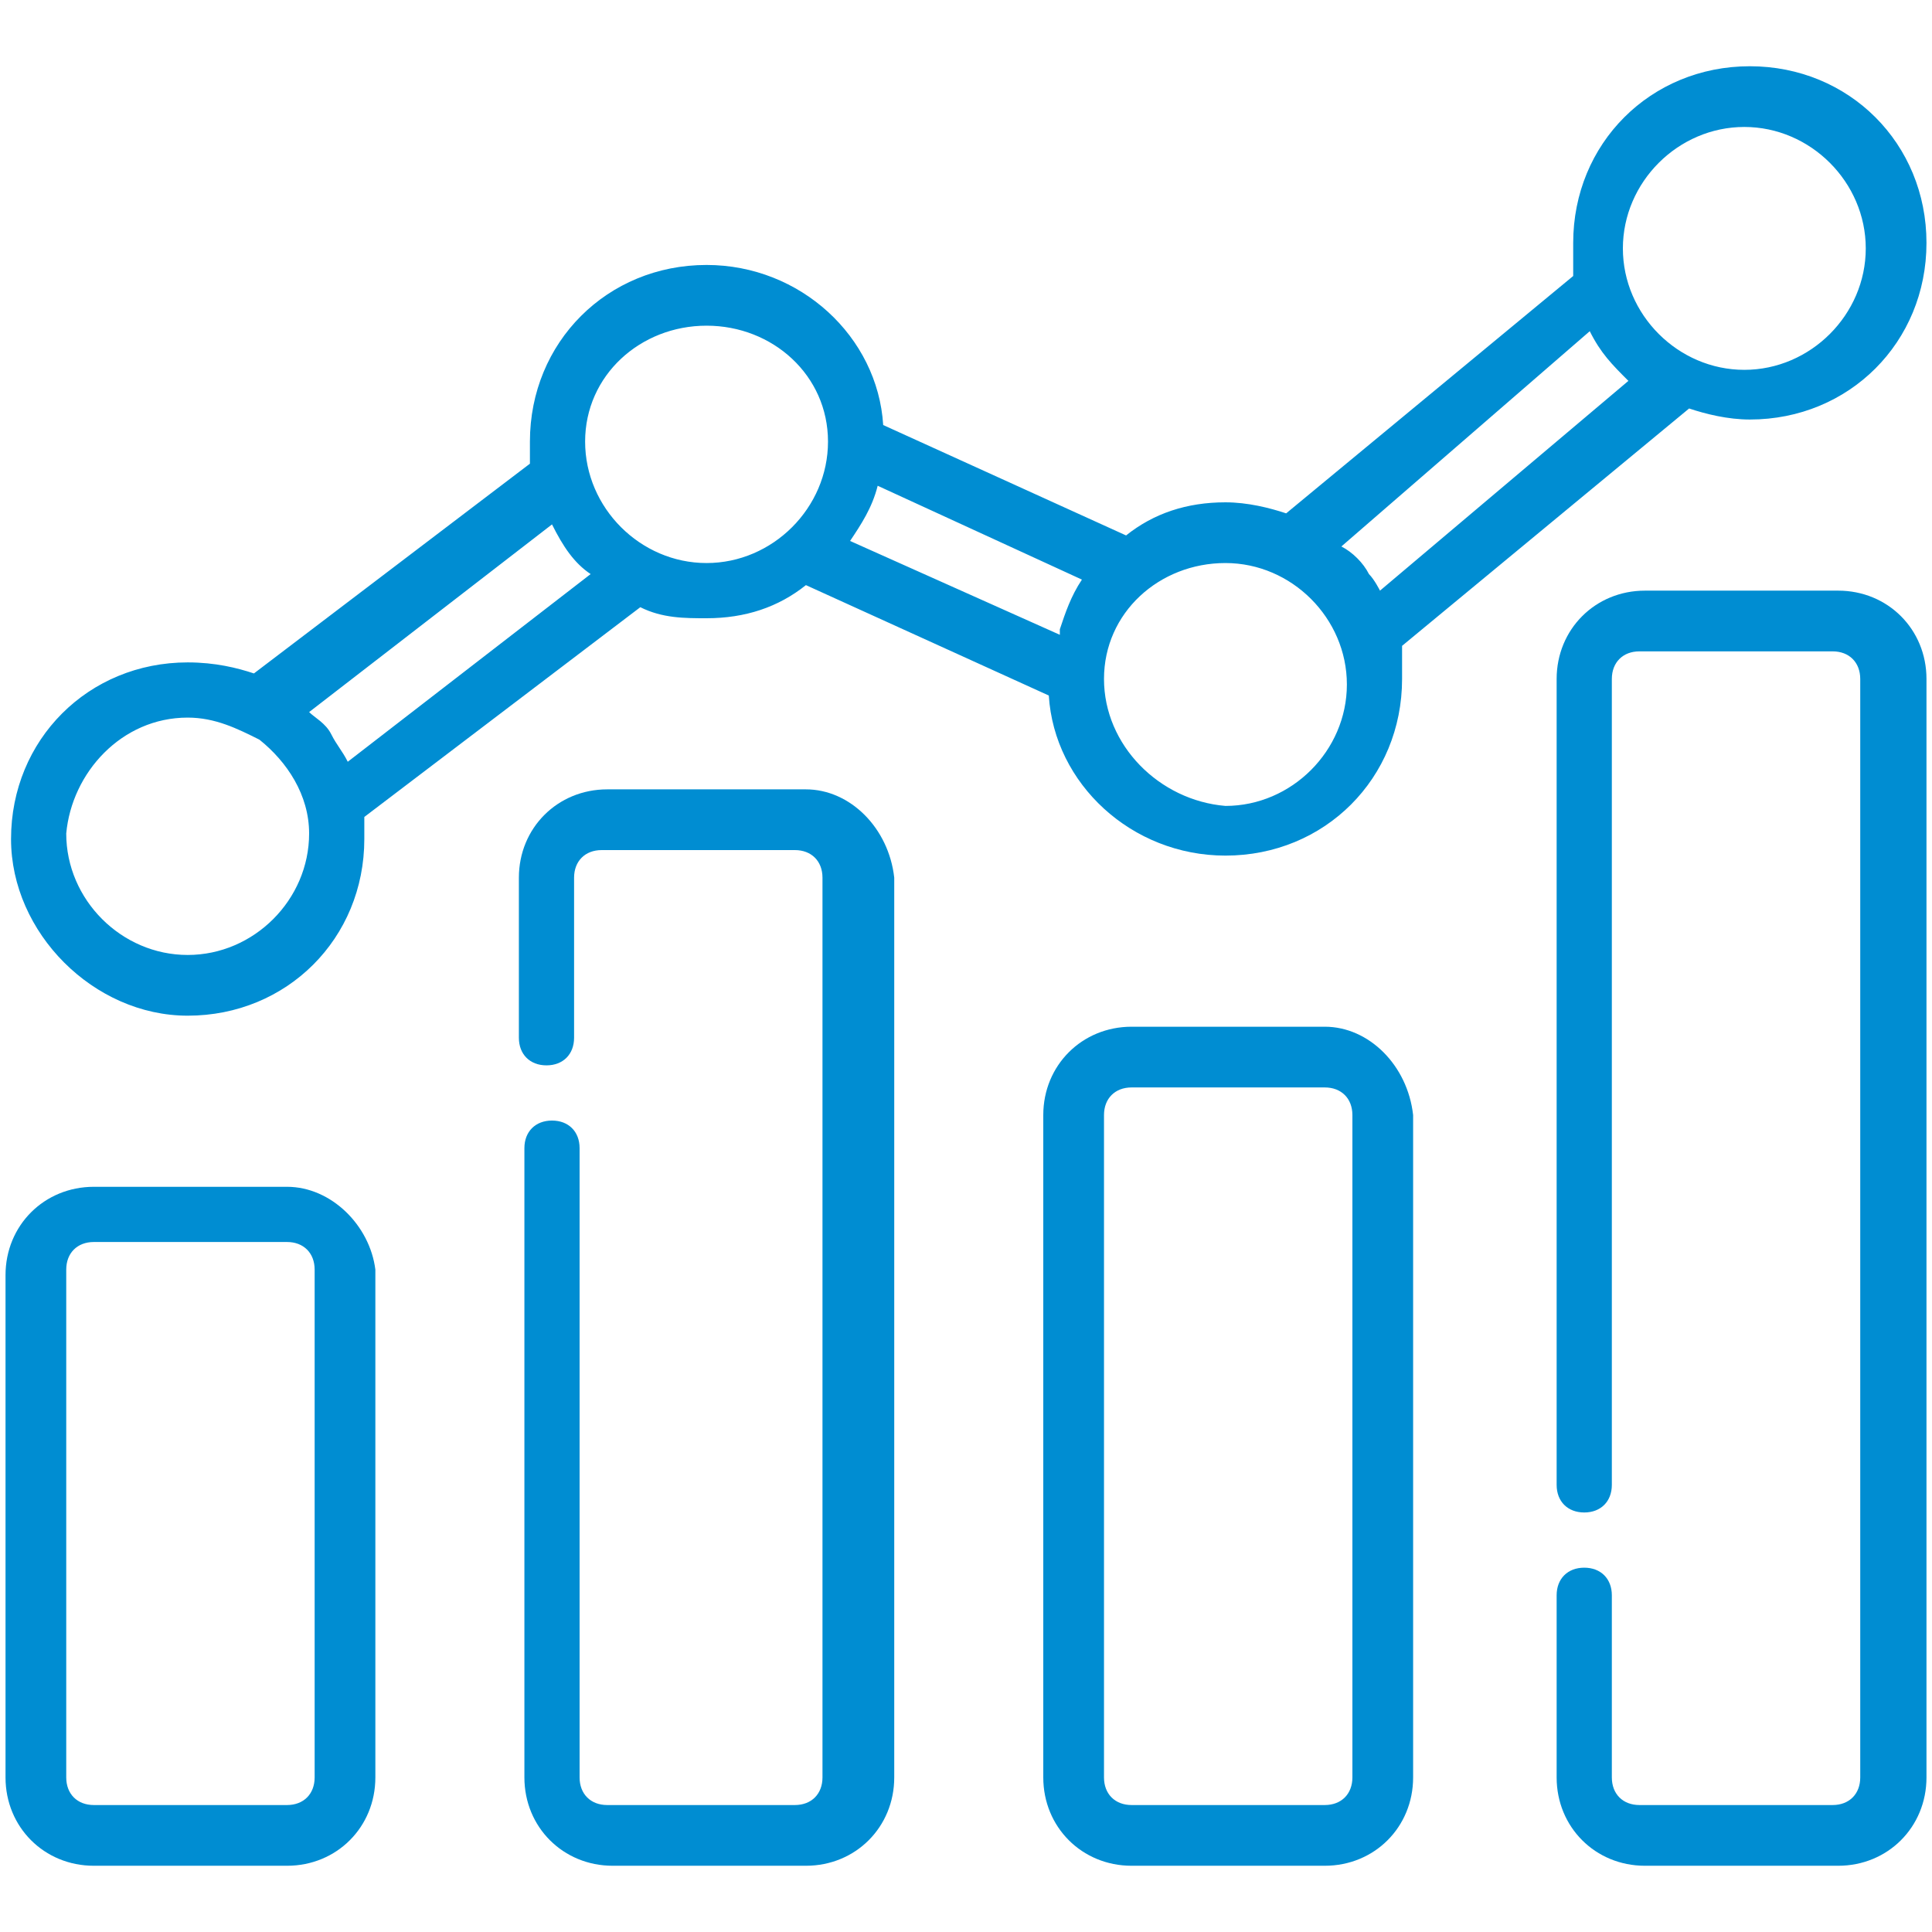
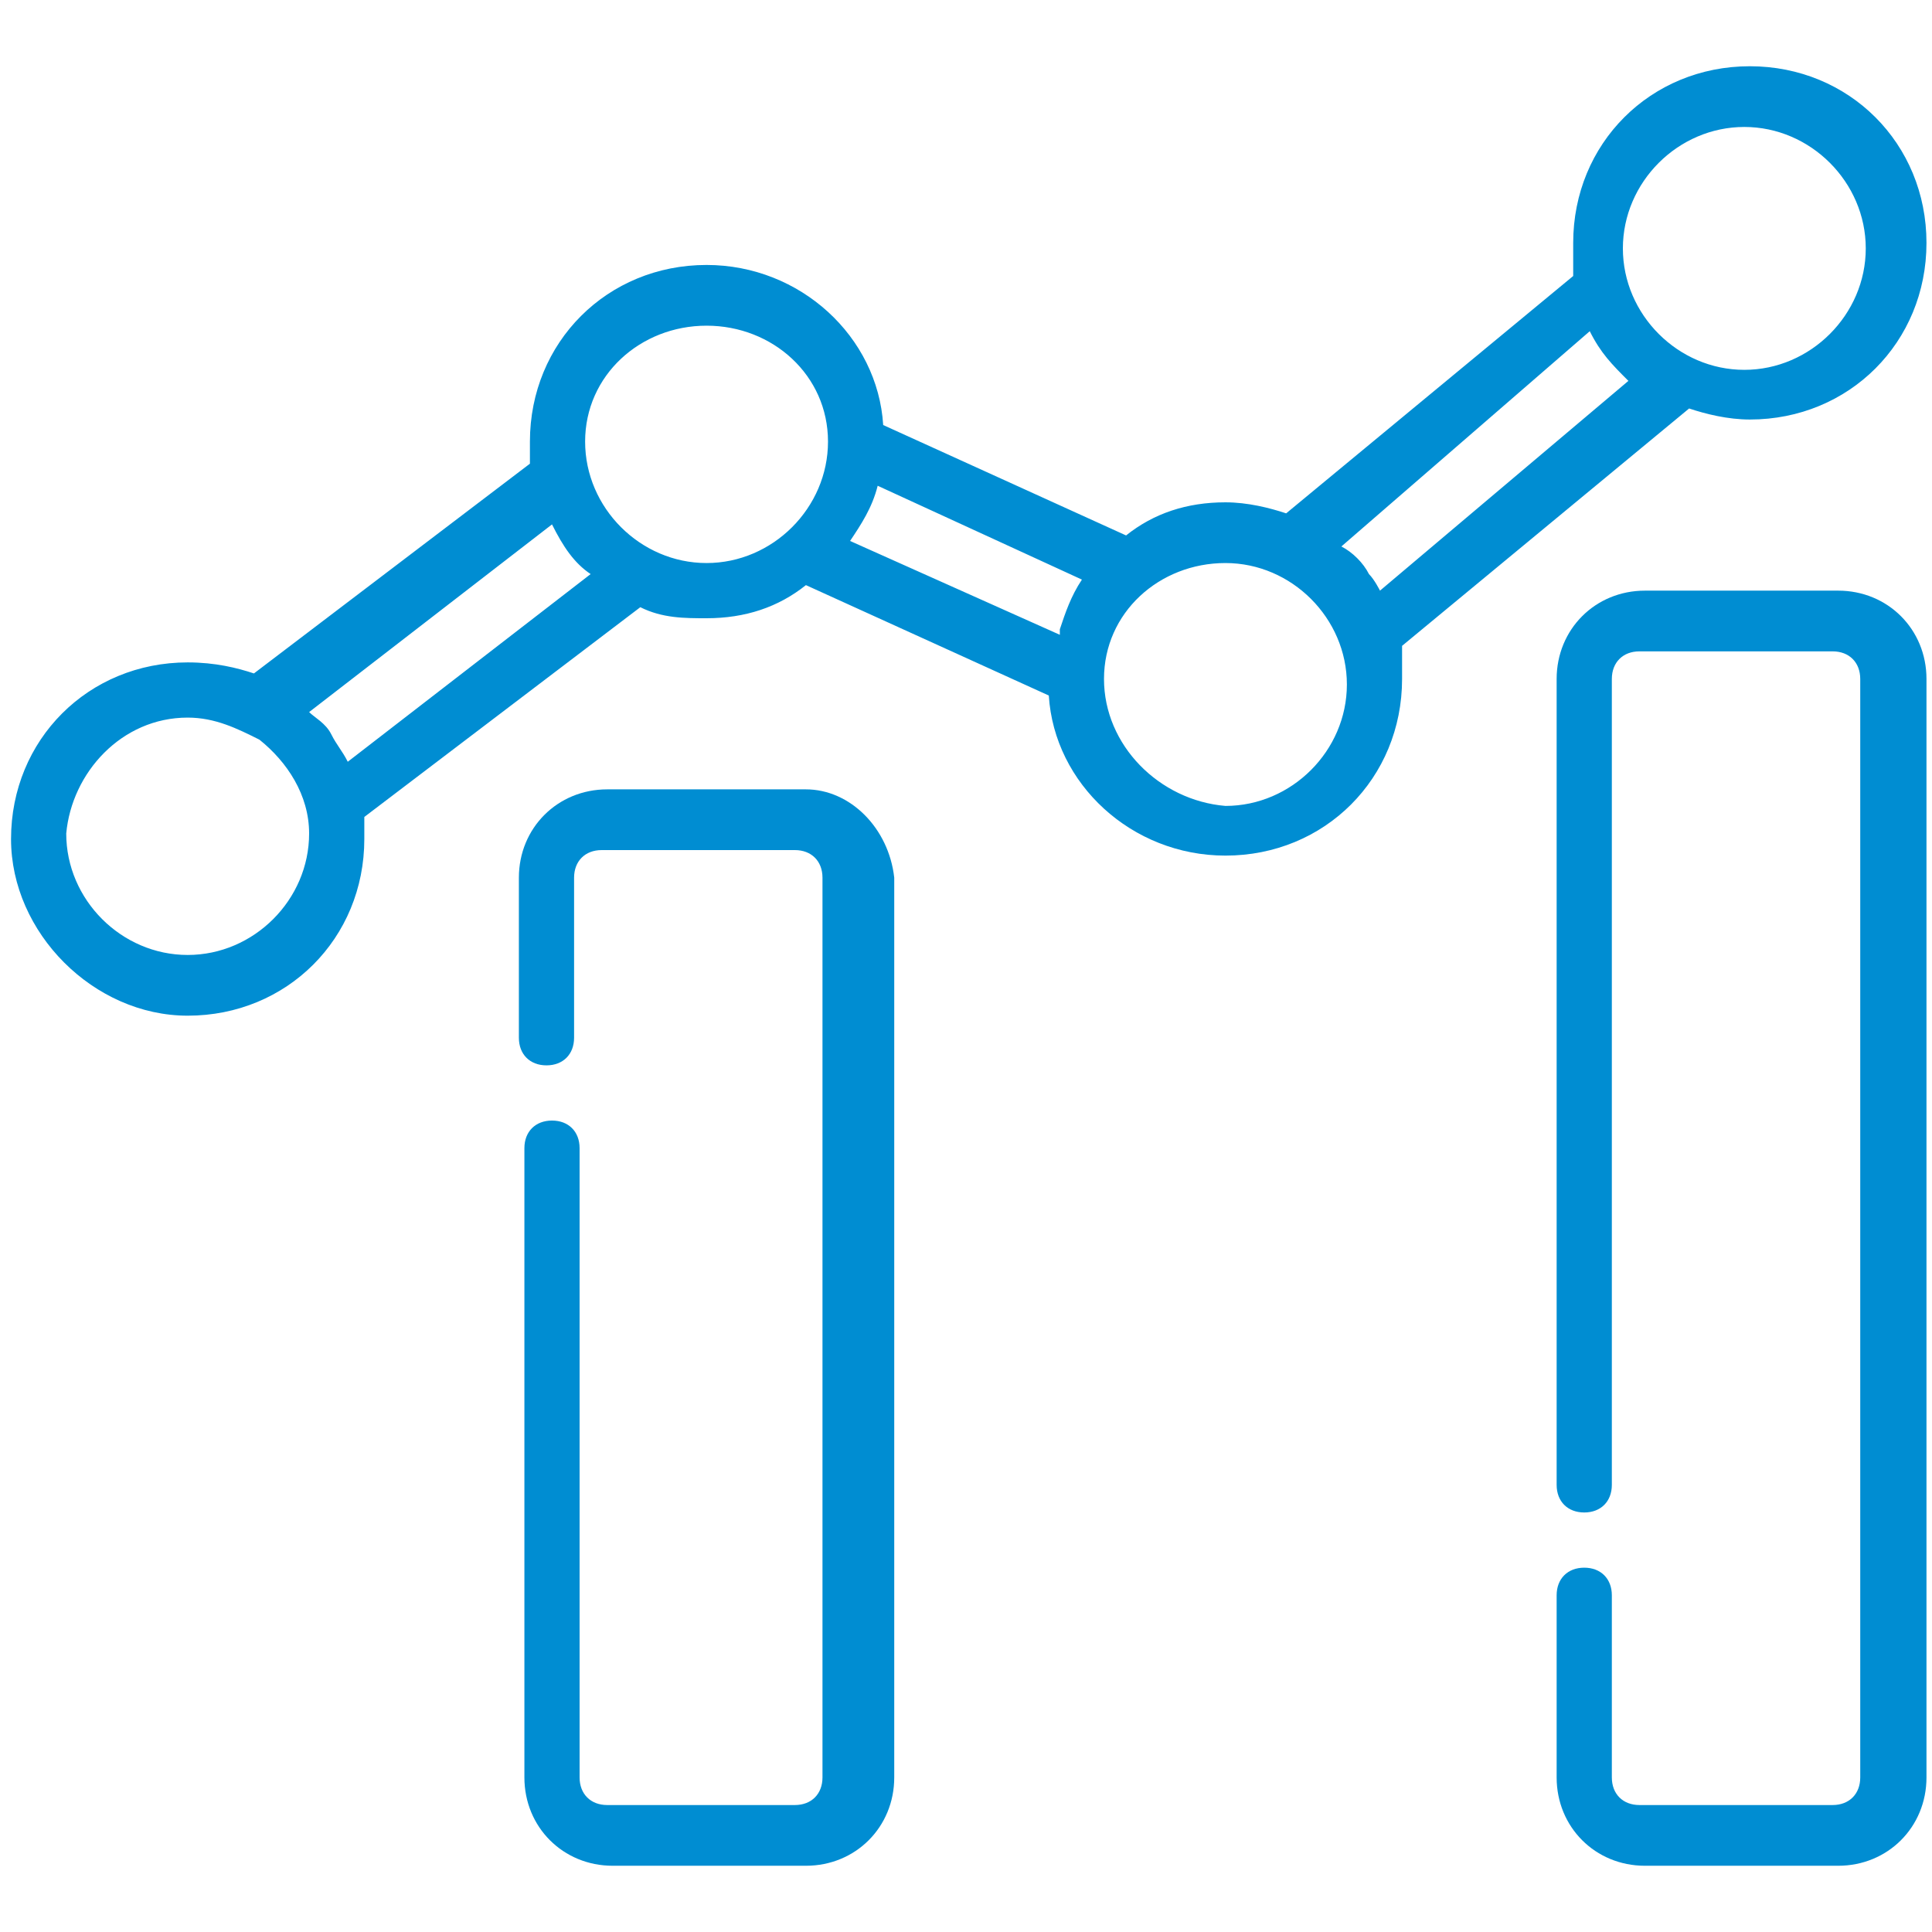
<svg xmlns="http://www.w3.org/2000/svg" version="1.1" id="Layer_1" x="0px" y="0px" viewBox="0 0 35 35" style="enable-background:new 0 0 35 35;" xml:space="preserve">
  <style type="text/css">
	.st0{fill:#008DD2;}
</style>
  <g id="Layer_17">
    <g>
-       <path class="st0" d="M5.2,21.5H1.7c-0.9,0-1.6,0.7-1.6,1.6v9.1c0,0.9,0.7,1.6,1.6,1.6h3.5c0.9,0,1.6-0.7,1.6-1.6V23    C6.7,22.2,6,21.5,5.2,21.5z M5.7,32.2c0,0.3-0.2,0.5-0.5,0.5H1.7c-0.3,0-0.5-0.2-0.5-0.5V23c0-0.3,0.2-0.5,0.5-0.5h3.5    c0.3,0,0.5,0.2,0.5,0.5V32.2z" />
      <path class="st0" d="M14.6,14.3H11c-0.9,0-1.6,0.7-1.6,1.6v2.9c0,0.3,0.2,0.5,0.5,0.5s0.5-0.2,0.5-0.5v-2.9c0-0.3,0.2-0.5,0.5-0.5    h3.5c0.3,0,0.5,0.2,0.5,0.5v16.3c0,0.3-0.2,0.5-0.5,0.5H11c-0.3,0-0.5-0.2-0.5-0.5V20.8c0-0.3-0.2-0.5-0.5-0.5s-0.5,0.2-0.5,0.5    v11.4c0,0.9,0.7,1.6,1.6,1.6h3.5c0.9,0,1.6-0.7,1.6-1.6V15.9C16.1,15,15.4,14.3,14.6,14.3z" />
-       <path class="st0" d="M24,18.6h-3.5c-0.9,0-1.6,0.7-1.6,1.6v12c0,0.9,0.7,1.6,1.6,1.6H24c0.9,0,1.6-0.7,1.6-1.6v-12    C25.5,19.3,24.8,18.6,24,18.6z M24.5,32.2c0,0.3-0.2,0.5-0.5,0.5h-3.5c-0.3,0-0.5-0.2-0.5-0.5v-12c0-0.3,0.2-0.5,0.5-0.5H24    c0.3,0,0.5,0.2,0.5,0.5V32.2z" />
      <path class="st0" d="M33.3,10.7h-3.5c-0.9,0-1.6,0.7-1.6,1.6v14.6c0,0.3,0.2,0.5,0.5,0.5s0.5-0.2,0.5-0.5V12.3    c0-0.3,0.2-0.5,0.5-0.5h3.5c0.3,0,0.5,0.2,0.5,0.5v19.9c0,0.3-0.2,0.5-0.5,0.5h-3.5c-0.3,0-0.5-0.2-0.5-0.5v-3.3    c0-0.3-0.2-0.5-0.5-0.5s-0.5,0.2-0.5,0.5v3.3c0,0.9,0.7,1.6,1.6,1.6h3.5c0.9,0,1.6-0.7,1.6-1.6V12.3    C34.9,11.4,34.2,10.7,33.3,10.7z" />
      <path class="st0" d="M3.4,18.4c1.8,0,3.2-1.4,3.2-3.2c0-0.1,0-0.3,0-0.4l5-3.8c0.4,0.2,0.8,0.2,1.2,0.2c0.7,0,1.3-0.2,1.8-0.6    l4.4,2c0.1,1.6,1.5,2.9,3.2,2.9c1.8,0,3.2-1.4,3.2-3.2c0-0.2,0-0.4,0-0.6l5.2-4.3c0.3,0.1,0.7,0.2,1.1,0.2c1.8,0,3.2-1.4,3.2-3.2    s-1.4-3.2-3.2-3.2s-3.2,1.4-3.2,3.2c0,0.2,0,0.4,0,0.6l-5.2,4.3c-0.3-0.1-0.7-0.2-1.1-0.2c-0.7,0-1.3,0.2-1.8,0.6l-4.4-2    c-0.1-1.6-1.5-2.9-3.2-2.9C11,4.8,9.6,6.2,9.6,8c0,0.1,0,0.3,0,0.4l-5,3.8C4.3,12.1,3.9,12,3.4,12c-1.8,0-3.2,1.4-3.2,3.2    C0.2,16.9,1.7,18.4,3.4,18.4z M31.6,2.3c1.2,0,2.2,1,2.2,2.2s-1,2.2-2.2,2.2s-2.2-1-2.2-2.2C29.4,3.3,30.4,2.3,31.6,2.3z M28.8,6    L28.8,6c0.2,0.4,0.4,0.6,0.7,0.9L25,10.7c0,0-0.1-0.2-0.2-0.3c-0.1-0.2-0.3-0.4-0.5-0.5L28.8,6z M20,12.3c0-1.2,1-2.1,2.2-2.1    s2.2,1,2.2,2.2s-1,2.2-2.2,2.2C21,14.5,20,13.5,20,12.3L20,12.3z M15.4,9.8c0.2-0.3,0.4-0.6,0.5-1l3.7,1.7    c-0.2,0.3-0.3,0.6-0.4,0.9v0.1L15.4,9.8L15.4,9.8z M12.8,5.9C14,5.9,15,6.8,15,8s-1,2.2-2.2,2.2s-2.2-1-2.2-2.2S11.6,5.9,12.8,5.9    z M10,9.5L10,9.5c0.2,0.4,0.4,0.7,0.7,0.9l-4.4,3.4c-0.1-0.2-0.2-0.3-0.3-0.5c-0.1-0.2-0.3-0.3-0.4-0.4L10,9.5z M3.4,13    c0.5,0,0.9,0.2,1.3,0.4c0.5,0.4,0.9,1,0.9,1.7c0,1.2-1,2.2-2.2,2.2s-2.2-1-2.2-2.2C1.3,14,2.2,13,3.4,13z" />
    </g>
  </g>
</svg>